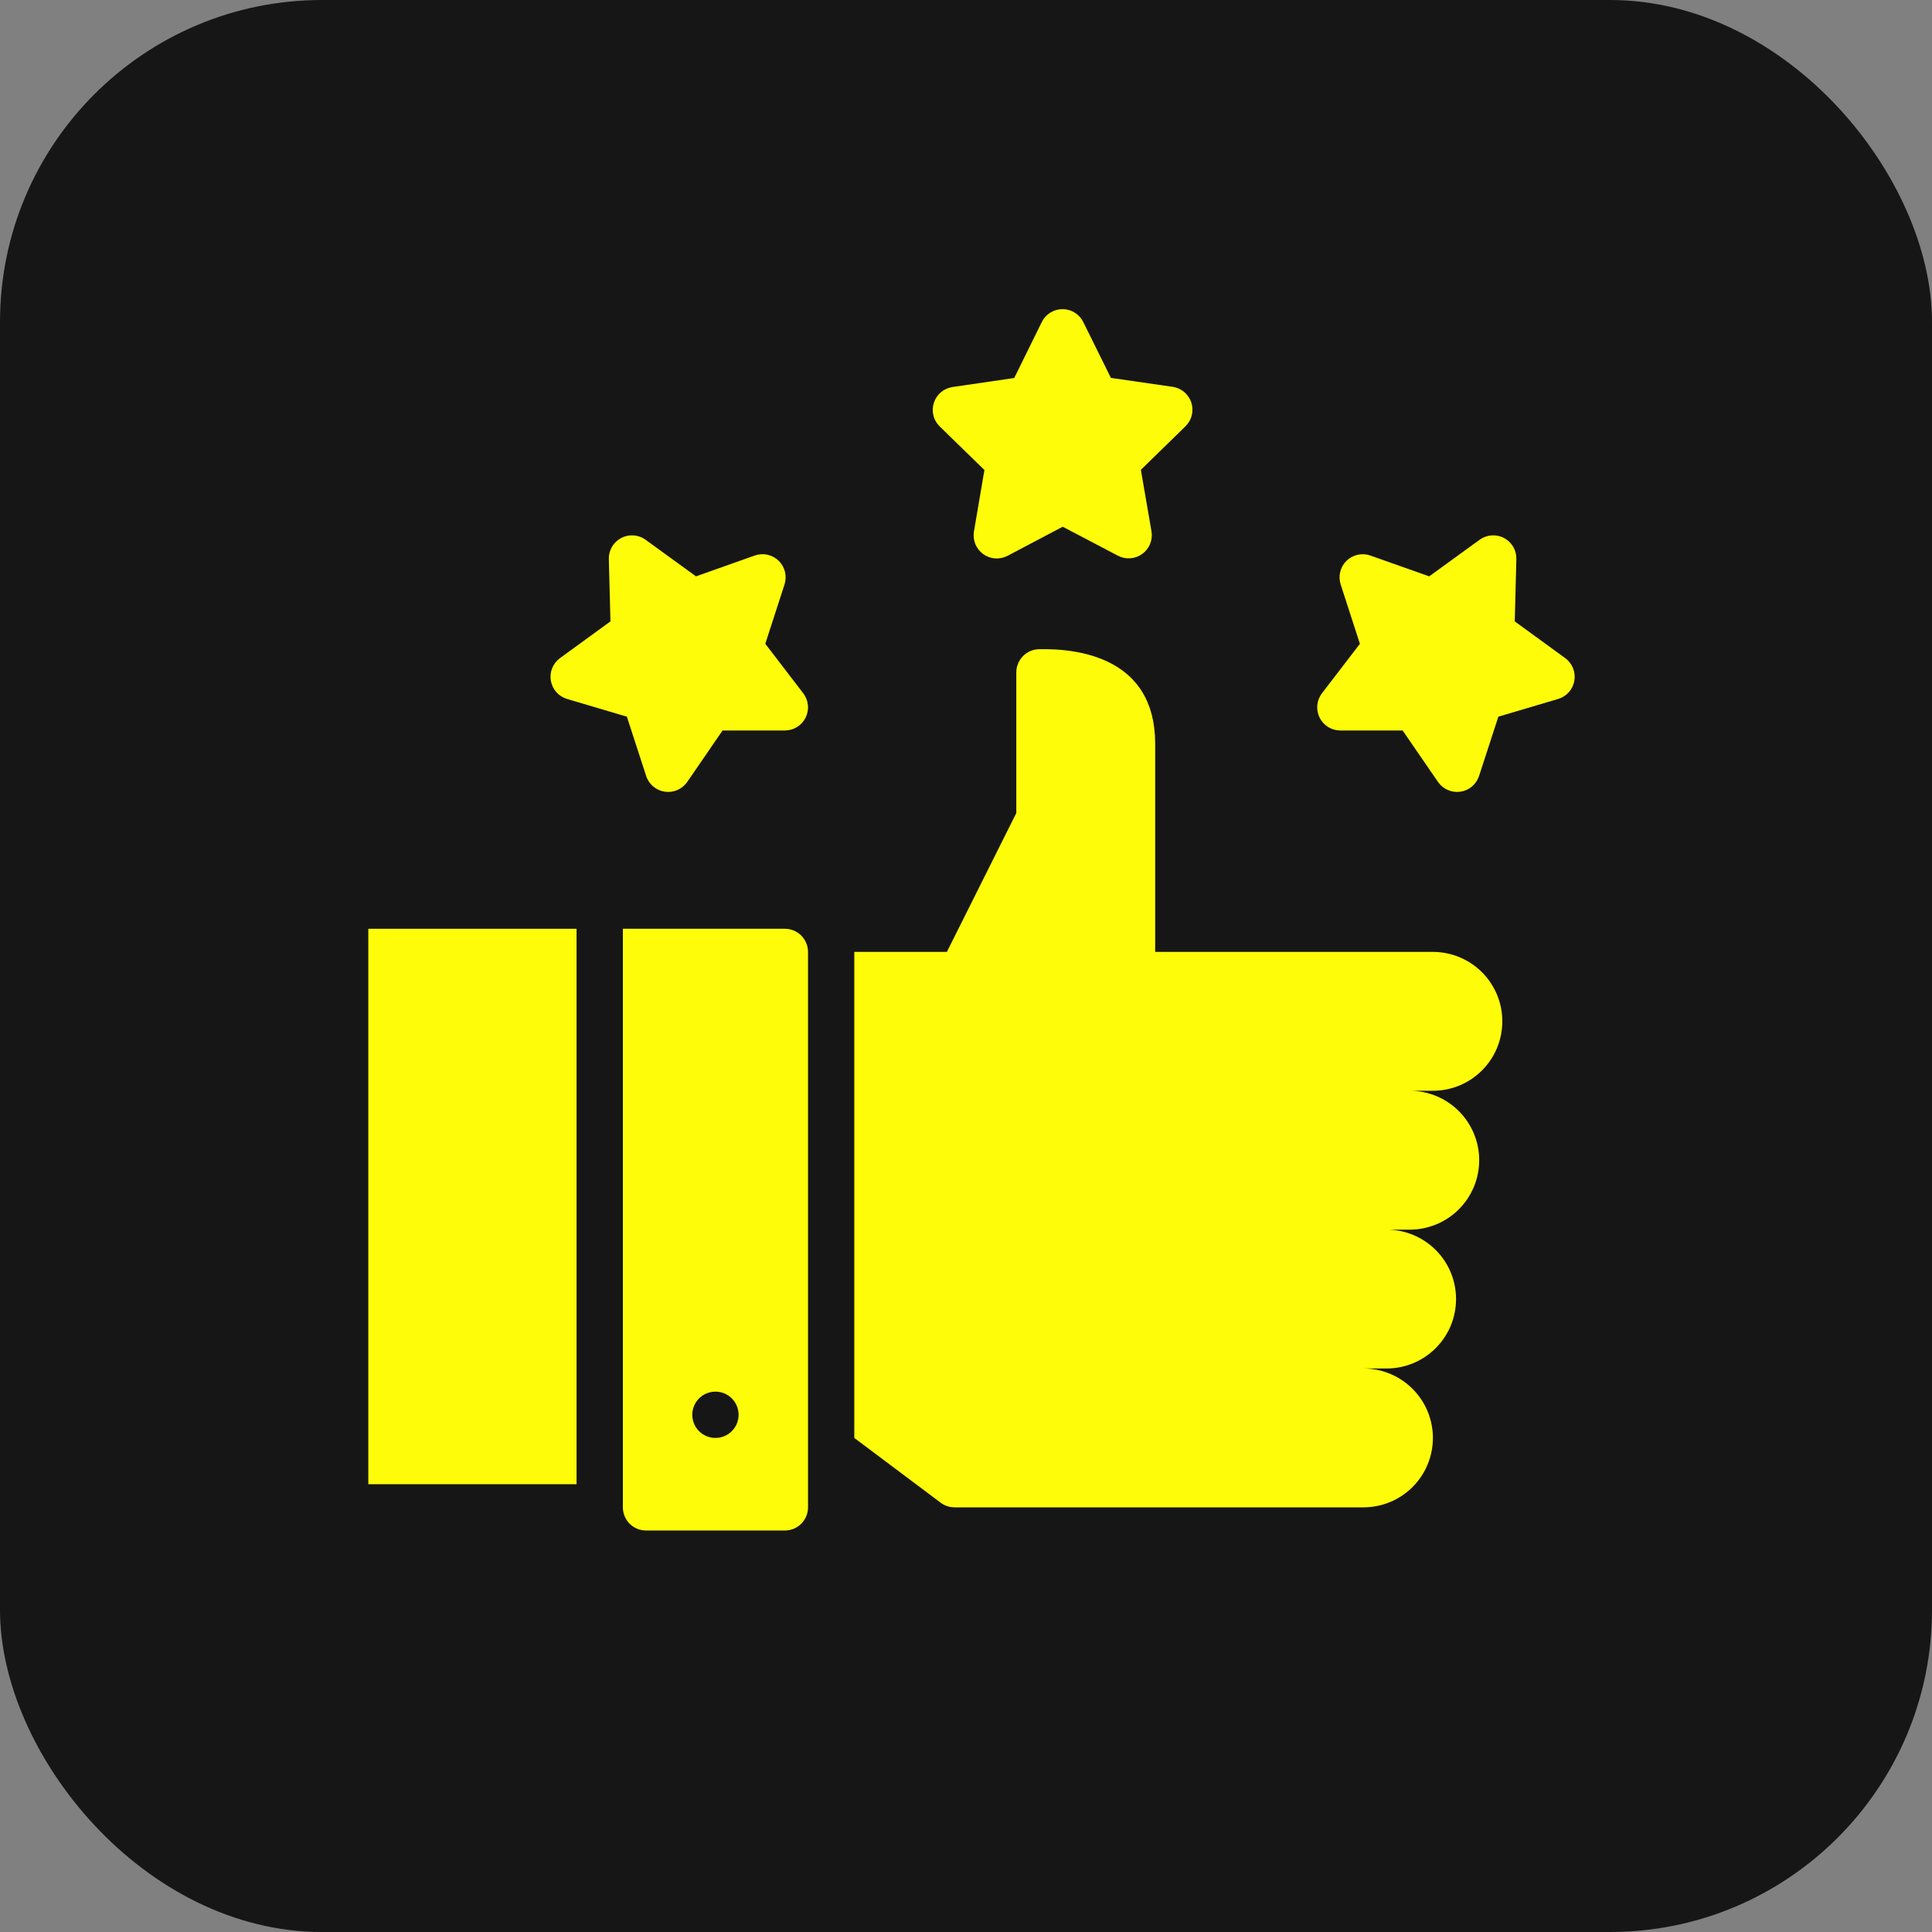
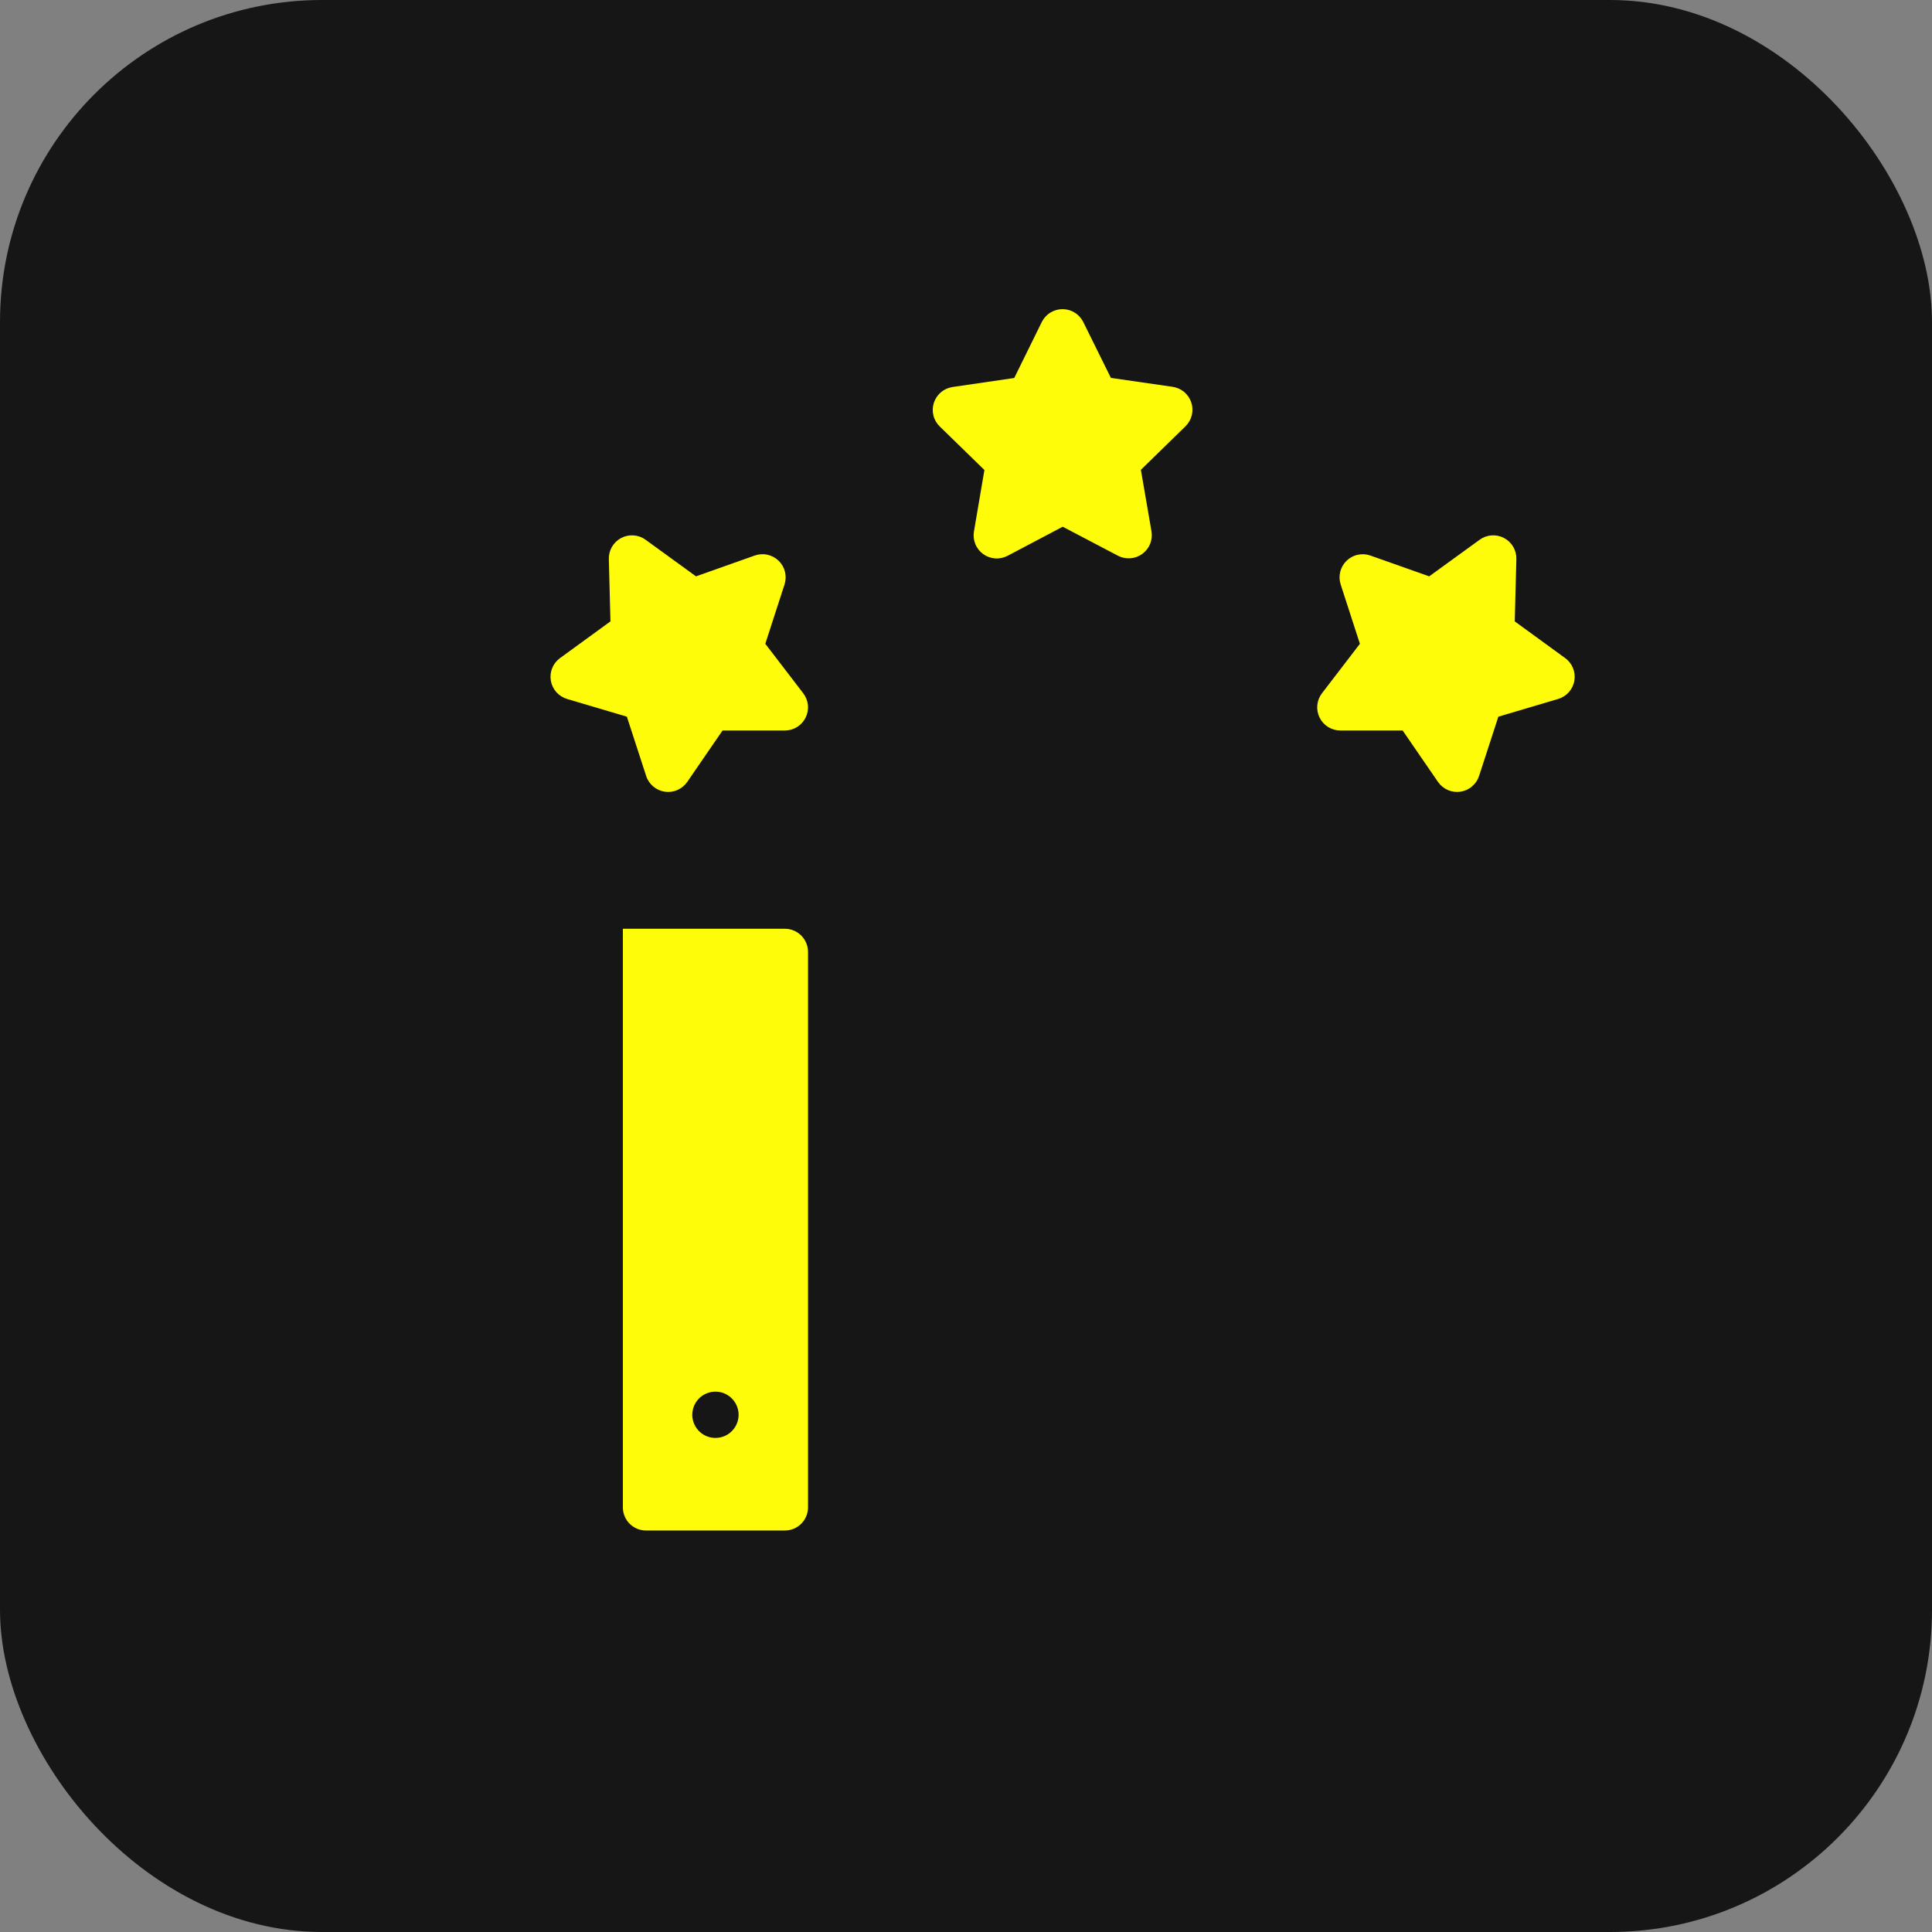
<svg xmlns="http://www.w3.org/2000/svg" width="60" height="60" viewBox="0 0 60 60" fill="none">
  <rect x="0" y="0" width="60" height="60" fill="#808080" stroke="none" />
  <rect width="60" height="60" rx="10" fill="#161616" />
-   <path d="M44.5 29.562H35.875V23.094C35.875 20.421 33.489 20.134 32.266 20.162C32.078 20.166 31.899 20.243 31.768 20.378C31.636 20.512 31.563 20.692 31.562 20.881V25.25L29.406 29.562H26.531V44.656L29.215 46.669C29.339 46.762 29.49 46.812 29.646 46.812H42.344C42.916 46.812 43.464 46.585 43.868 46.181C44.273 45.777 44.5 45.228 44.5 44.656C44.5 44.084 44.273 43.536 43.868 43.132C43.464 42.727 42.916 42.5 42.344 42.5H43.062C43.634 42.5 44.183 42.273 44.587 41.868C44.992 41.464 45.219 40.916 45.219 40.344C45.219 39.772 44.992 39.223 44.587 38.819C44.183 38.415 43.634 38.188 43.062 38.188H43.781C44.353 38.188 44.902 37.96 45.306 37.556C45.71 37.152 45.938 36.603 45.938 36.031C45.938 35.459 45.71 34.911 45.306 34.507C44.902 34.102 44.353 33.875 43.781 33.875H44.5C45.072 33.875 45.62 33.648 46.025 33.243C46.429 32.839 46.656 32.291 46.656 31.719C46.656 31.147 46.429 30.598 46.025 30.194C45.62 29.79 45.072 29.562 44.5 29.562Z" fill="#FFFC09" />
-   <path d="M11.438 28.844H17.906V46.094H11.438V28.844Z" fill="#FFFC09" />
  <path d="M24.375 28.844H19.344V46.812C19.344 47.003 19.419 47.186 19.554 47.321C19.689 47.456 19.872 47.531 20.062 47.531H24.375C24.566 47.531 24.748 47.456 24.883 47.321C25.018 47.186 25.094 47.003 25.094 46.812V29.562C25.094 29.372 25.018 29.189 24.883 29.054C24.748 28.919 24.566 28.844 24.375 28.844ZM22.219 44.656C22.077 44.656 21.938 44.614 21.819 44.535C21.701 44.456 21.609 44.344 21.555 44.213C21.5 44.081 21.486 43.937 21.514 43.797C21.541 43.658 21.61 43.53 21.71 43.429C21.811 43.329 21.939 43.26 22.078 43.233C22.218 43.205 22.363 43.219 22.494 43.273C22.625 43.328 22.737 43.42 22.816 43.538C22.895 43.656 22.938 43.795 22.938 43.938C22.938 44.128 22.862 44.311 22.727 44.446C22.592 44.581 22.409 44.656 22.219 44.656Z" fill="#FFFC09" />
  <path d="M48.607 20.437L47.042 19.298L47.092 17.363C47.096 17.229 47.062 17.096 46.994 16.98C46.926 16.865 46.827 16.77 46.709 16.708C46.59 16.645 46.456 16.617 46.322 16.627C46.189 16.636 46.06 16.683 45.952 16.762L44.385 17.899L42.559 17.253C42.433 17.208 42.297 17.2 42.166 17.229C42.035 17.257 41.914 17.322 41.818 17.416C41.722 17.509 41.654 17.628 41.622 17.758C41.59 17.888 41.595 18.025 41.636 18.152L42.233 19.994L41.055 21.53C40.973 21.637 40.923 21.764 40.91 21.897C40.897 22.031 40.922 22.165 40.981 22.285C41.04 22.405 41.132 22.507 41.246 22.578C41.36 22.648 41.491 22.686 41.625 22.686L43.561 22.687L44.658 24.283C44.734 24.393 44.839 24.48 44.962 24.534C45.085 24.588 45.22 24.606 45.353 24.587C45.486 24.568 45.611 24.512 45.713 24.425C45.816 24.339 45.892 24.226 45.934 24.098L46.533 22.257L48.389 21.707C48.518 21.669 48.633 21.596 48.722 21.496C48.811 21.395 48.871 21.272 48.893 21.14C48.916 21.008 48.901 20.872 48.851 20.748C48.8 20.623 48.716 20.516 48.608 20.437H48.607Z" fill="#FFFC09" />
  <path d="M30.572 14.596L30.247 16.504C30.224 16.636 30.239 16.772 30.29 16.896C30.34 17.021 30.425 17.128 30.533 17.207C30.642 17.286 30.77 17.332 30.904 17.342C31.038 17.352 31.172 17.323 31.291 17.261L33.003 16.358L34.718 17.258C34.837 17.32 34.97 17.348 35.104 17.338C35.238 17.328 35.366 17.281 35.475 17.202C35.583 17.123 35.667 17.016 35.718 16.892C35.768 16.767 35.783 16.631 35.76 16.499L35.431 14.591L36.816 13.239C36.912 13.145 36.98 13.026 37.012 12.896C37.044 12.766 37.039 12.629 36.997 12.502C36.956 12.374 36.879 12.261 36.777 12.174C36.674 12.088 36.549 12.032 36.417 12.013L34.5 11.736L33.642 10.001C33.583 9.881 33.491 9.78 33.377 9.709C33.263 9.638 33.132 9.601 32.998 9.601H32.997C32.863 9.601 32.731 9.639 32.618 9.71C32.504 9.78 32.412 9.882 32.353 10.002L31.498 11.739L29.582 12.019C29.449 12.039 29.325 12.095 29.222 12.181C29.12 12.268 29.044 12.381 29.002 12.509C28.961 12.636 28.956 12.773 28.988 12.903C29.02 13.033 29.089 13.152 29.185 13.245L30.572 14.596Z" fill="#FFFC09" />
  <path d="M17.611 21.707L19.468 22.257L20.067 24.098C20.108 24.226 20.185 24.339 20.287 24.425C20.39 24.512 20.515 24.568 20.647 24.587C20.78 24.606 20.916 24.588 21.038 24.534C21.161 24.48 21.267 24.393 21.343 24.283L22.439 22.687L24.375 22.686C24.51 22.686 24.641 22.648 24.755 22.578C24.869 22.507 24.96 22.405 25.02 22.285C25.079 22.165 25.104 22.03 25.09 21.897C25.077 21.763 25.027 21.636 24.945 21.53L23.767 19.993L24.364 18.152C24.405 18.024 24.41 17.887 24.378 17.757C24.346 17.627 24.278 17.509 24.182 17.415C24.085 17.321 23.965 17.257 23.834 17.228C23.703 17.199 23.567 17.208 23.44 17.252L21.615 17.899L20.048 16.762C19.94 16.683 19.811 16.636 19.677 16.627C19.544 16.617 19.41 16.645 19.291 16.708C19.173 16.77 19.074 16.865 19.006 16.98C18.938 17.096 18.904 17.229 18.908 17.363L18.958 19.298L17.393 20.437C17.284 20.516 17.2 20.623 17.149 20.748C17.099 20.872 17.084 21.008 17.107 21.14C17.13 21.272 17.189 21.395 17.278 21.496C17.367 21.596 17.483 21.669 17.611 21.707Z" fill="#FFFC09" />
</svg>